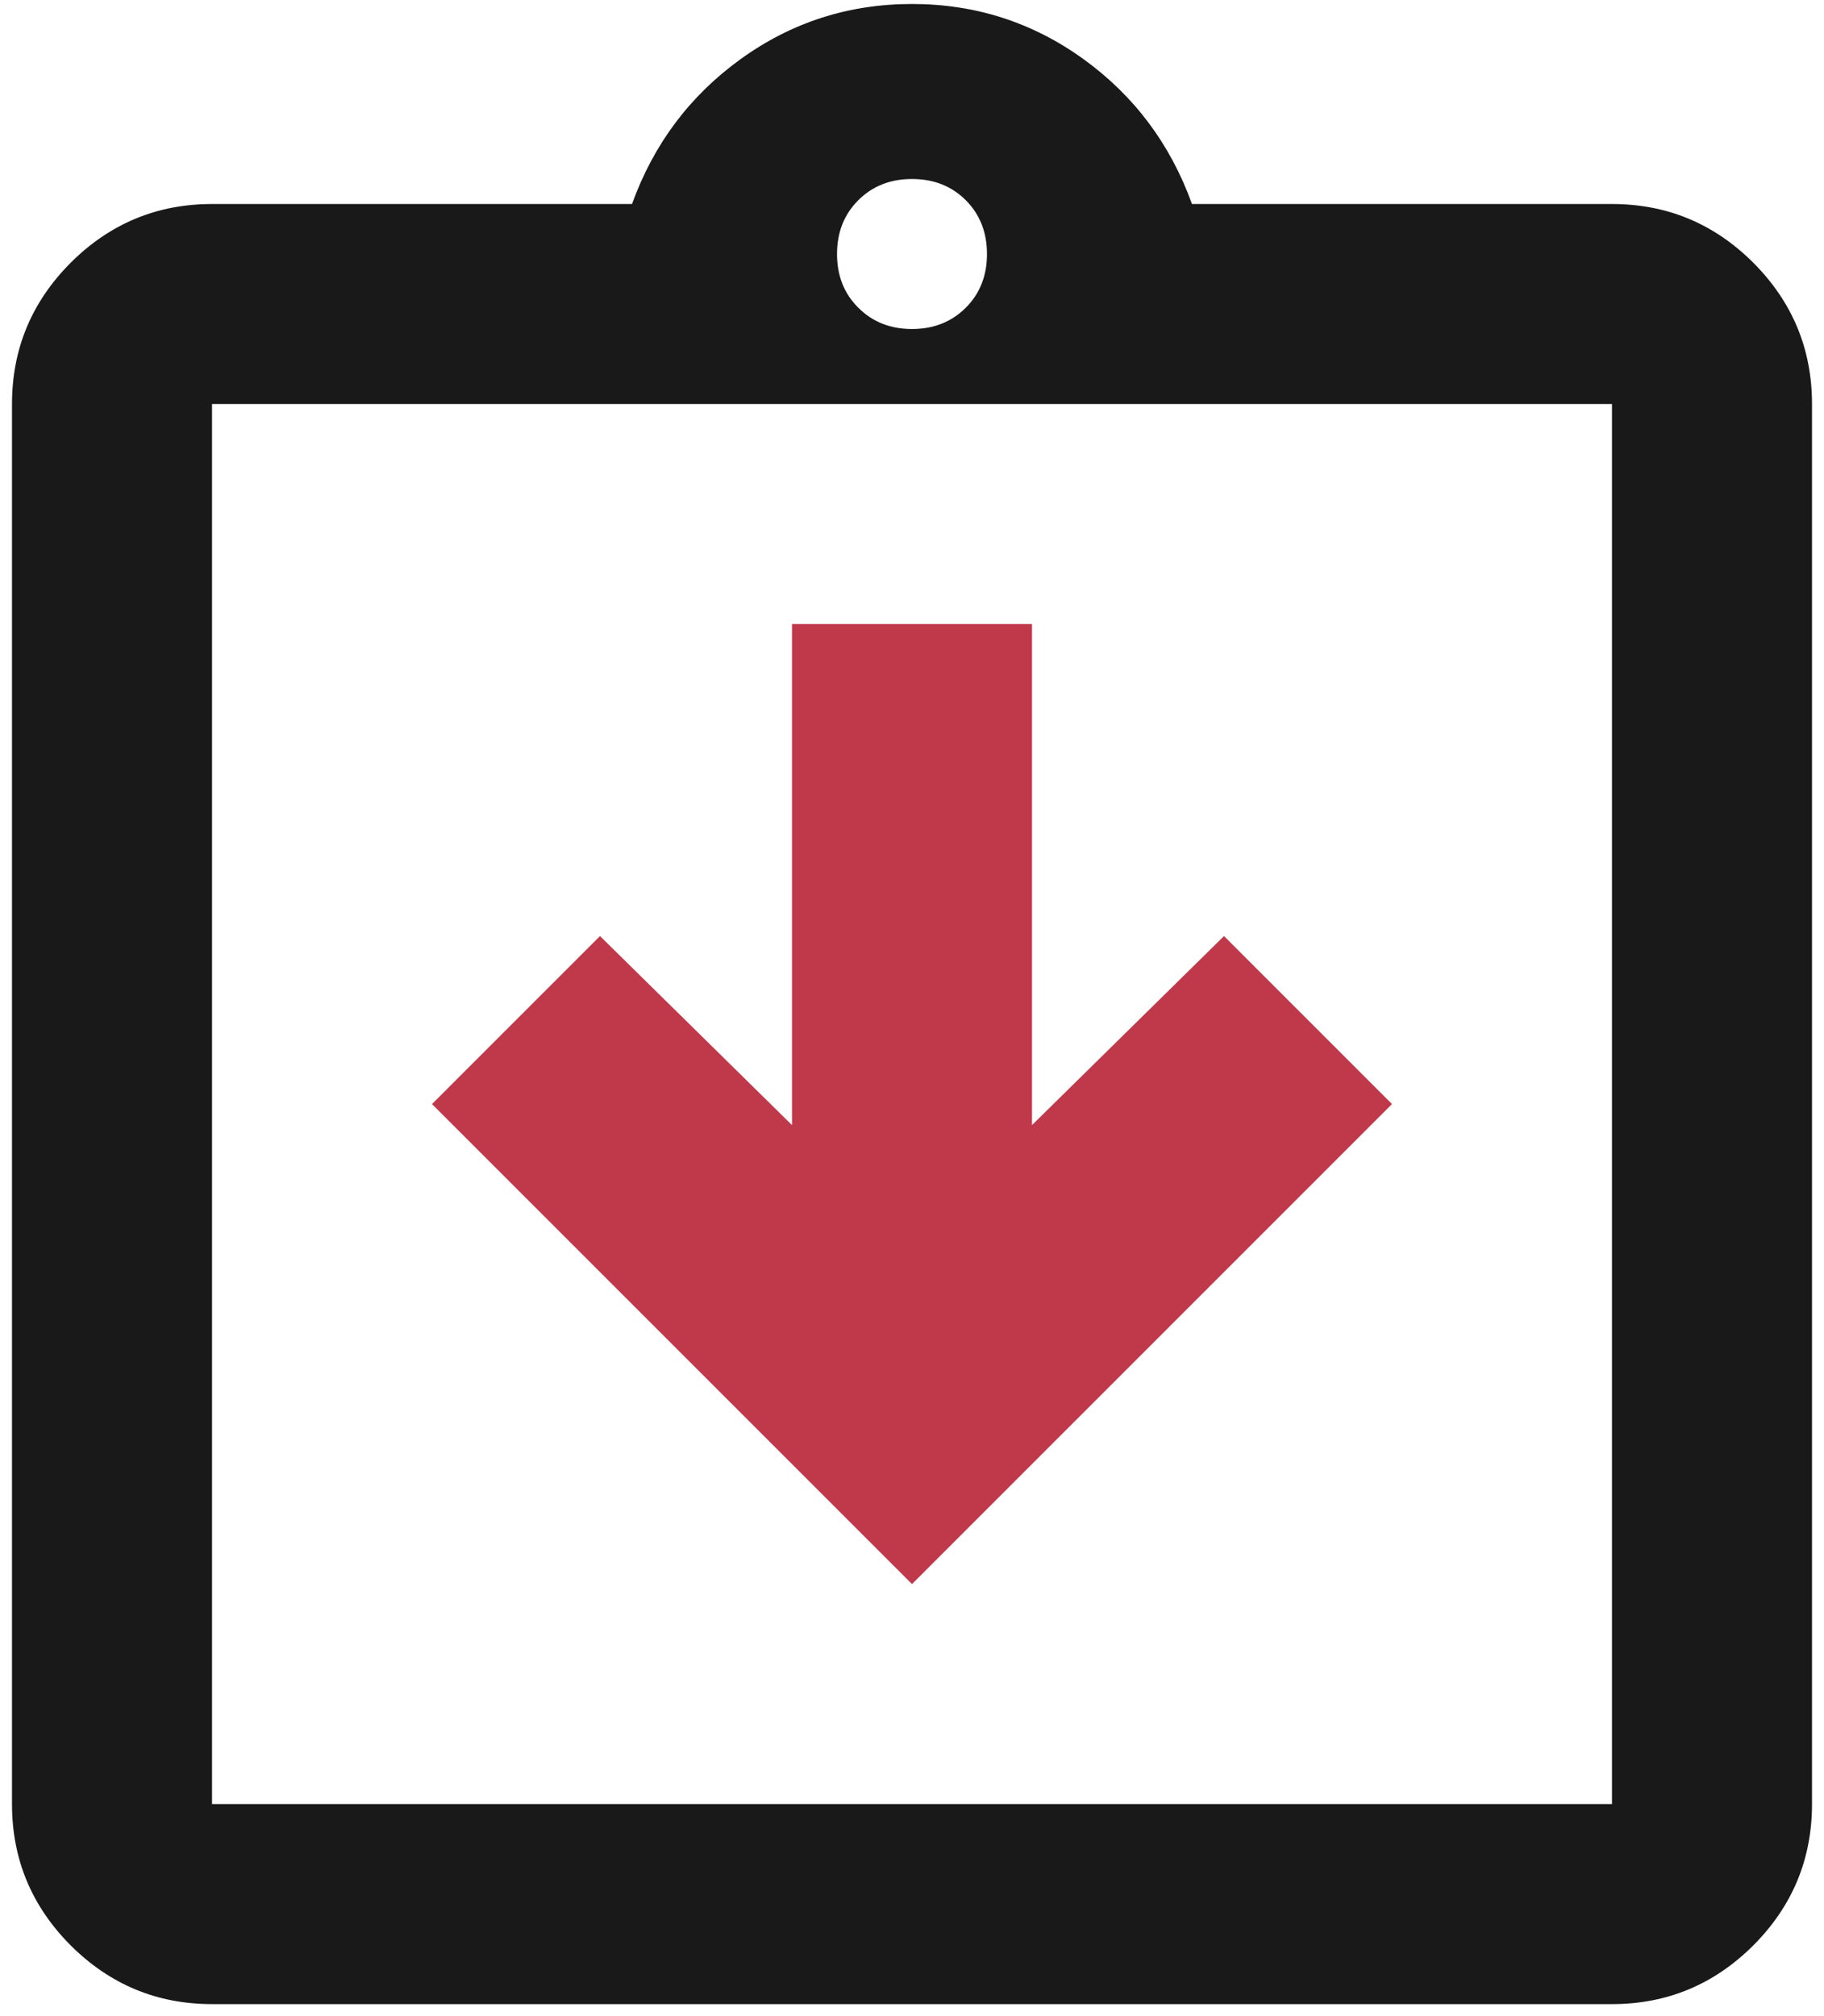
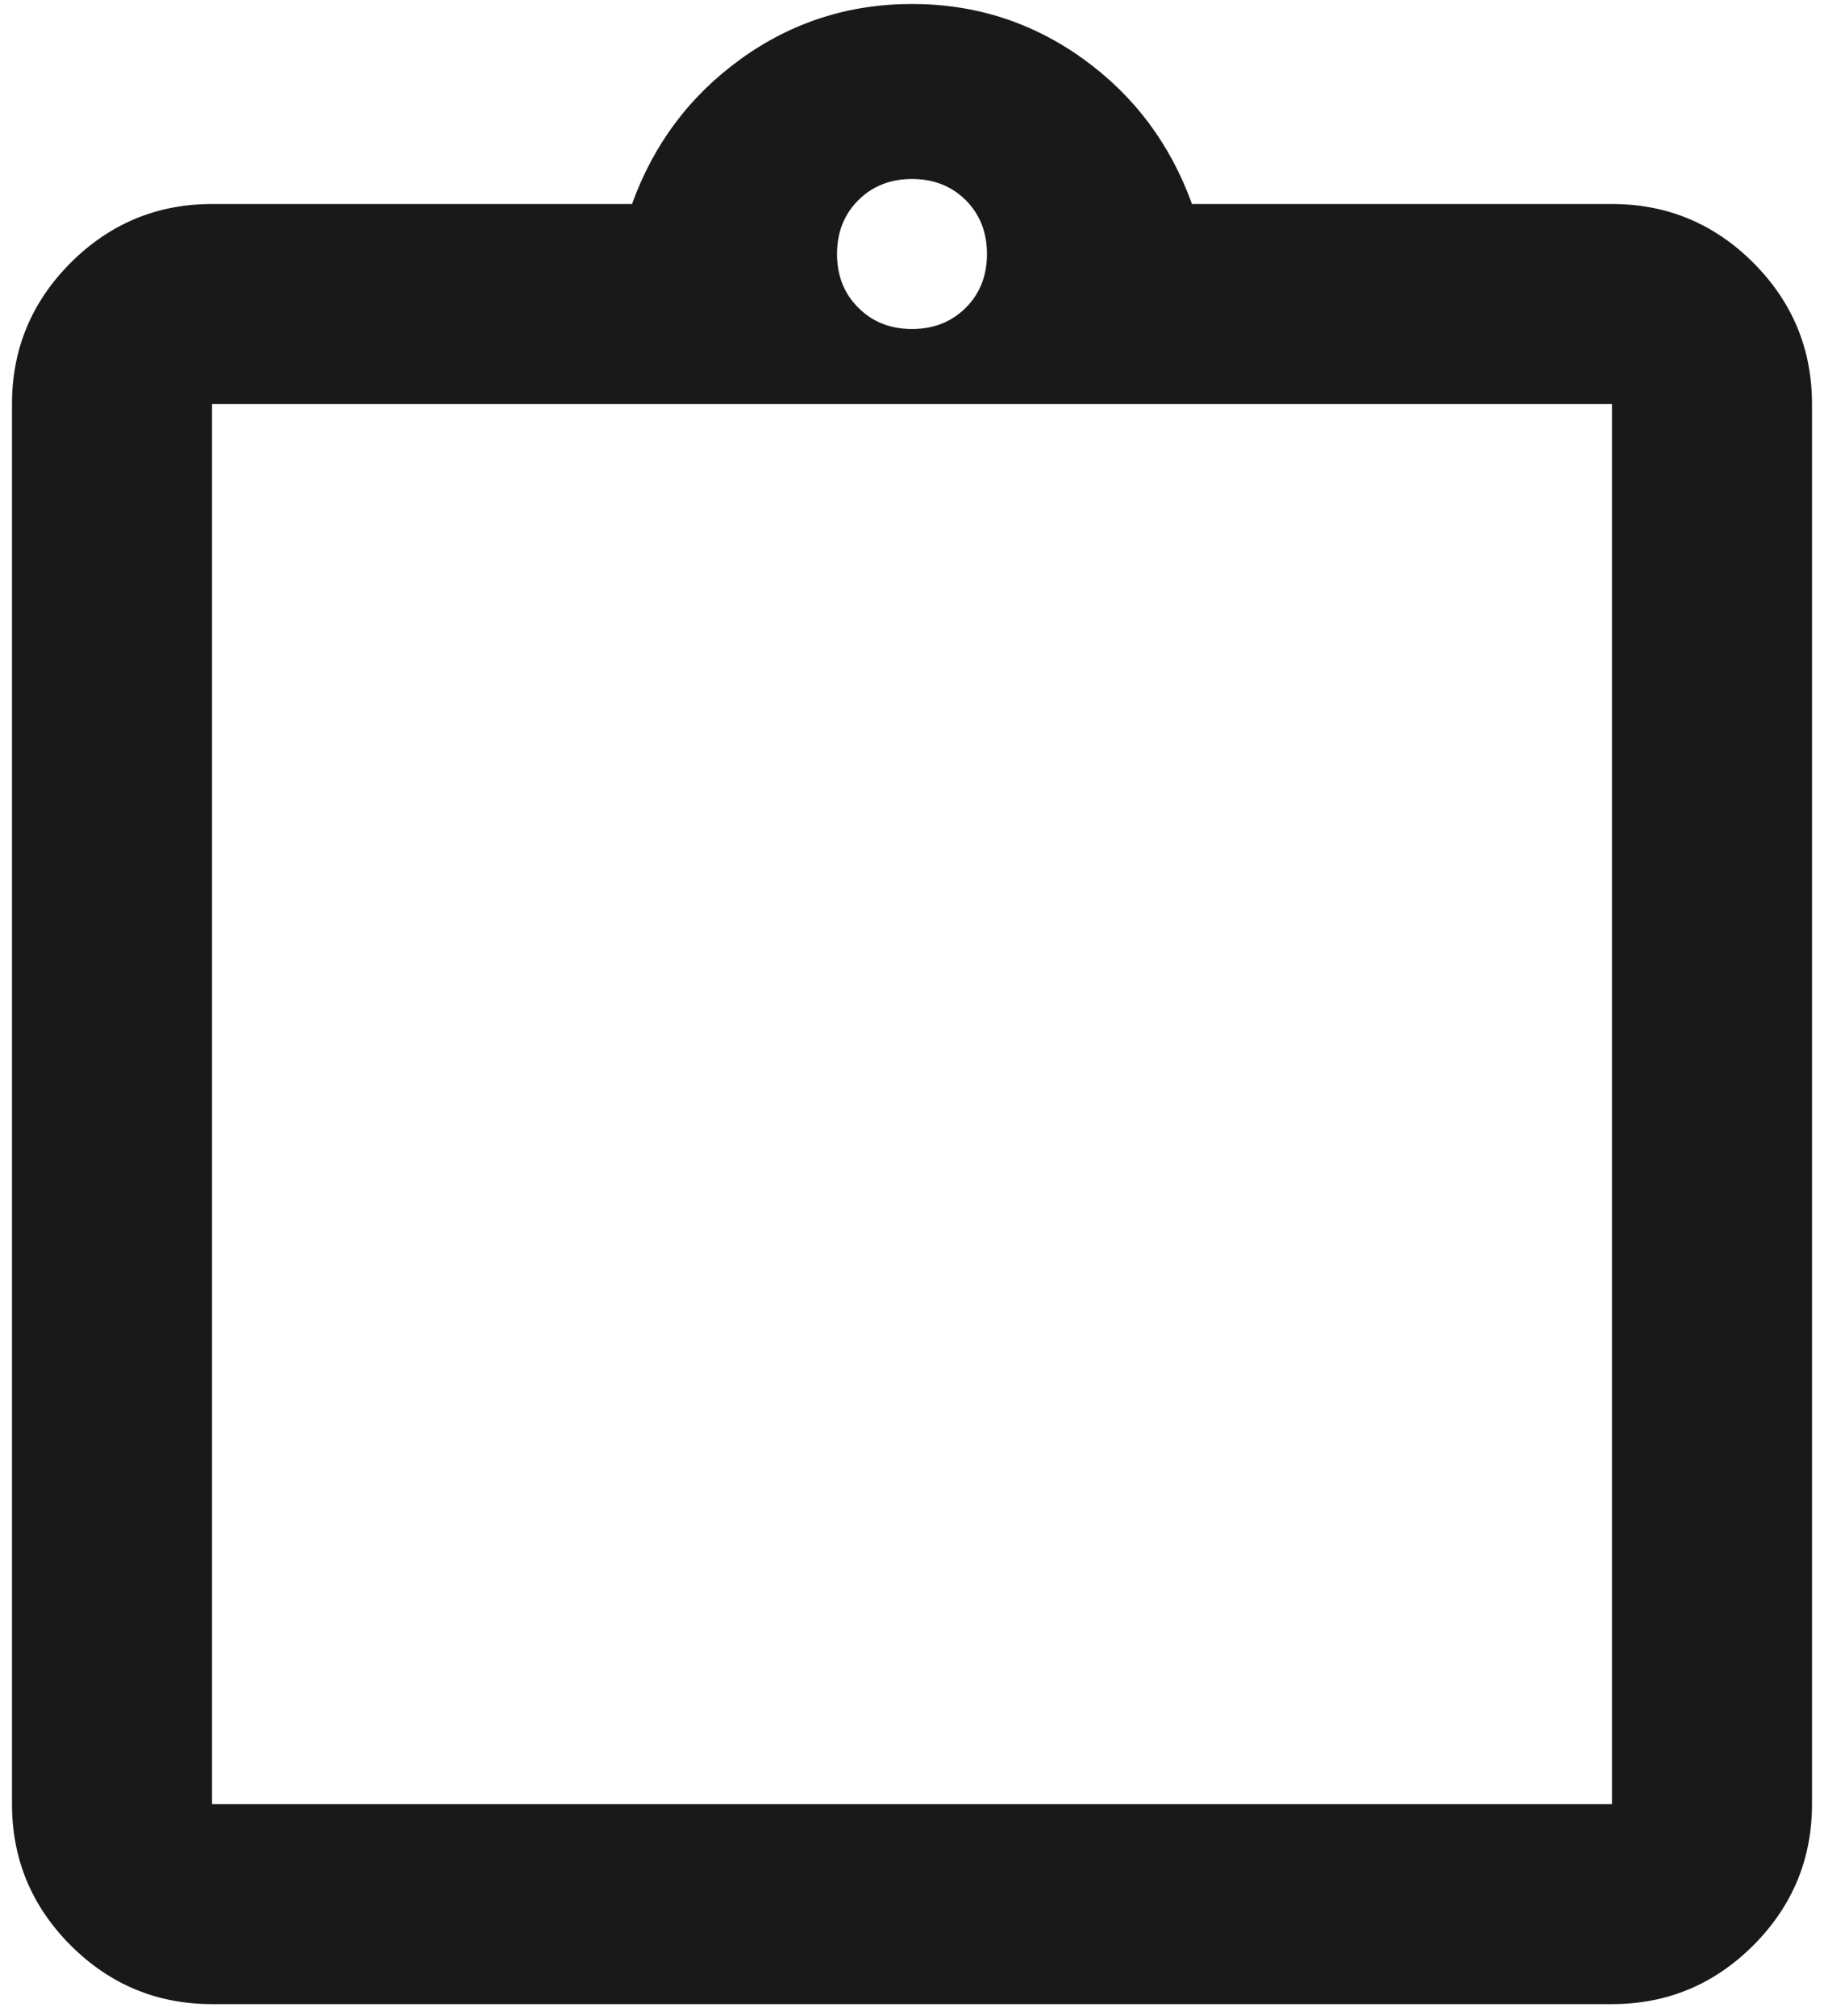
<svg xmlns="http://www.w3.org/2000/svg" width="38" height="42" viewBox="0 0 38 42" fill="none">
  <path d="M4.417 41.75C3.271 41.75 2.29 41.342 1.473 40.527C0.658 39.71 0.25 38.729 0.25 37.583V8.417C0.25 7.271 0.658 6.29 1.473 5.473C2.29 4.658 3.271 4.25 4.417 4.25H13.167C13.618 3 14.374 1.993 15.433 1.229C16.492 0.465 17.681 0.083 19 0.083C20.319 0.083 21.509 0.465 22.569 1.229C23.627 1.993 24.382 3 24.833 4.25H33.583C34.729 4.25 35.71 4.658 36.527 5.473C37.342 6.29 37.75 7.271 37.75 8.417V37.583C37.75 38.729 37.342 39.71 36.527 40.527C35.71 41.342 34.729 41.75 33.583 41.75H4.417ZM4.417 37.583H33.583V8.417H4.417V37.583ZM19 6.854C19.451 6.854 19.825 6.706 20.121 6.41C20.415 6.116 20.562 5.743 20.562 5.292C20.562 4.84 20.415 4.467 20.121 4.171C19.825 3.876 19.451 3.729 19 3.729C18.549 3.729 18.176 3.876 17.881 4.171C17.585 4.467 17.438 4.84 17.438 5.292C17.438 5.743 17.585 6.116 17.881 6.41C18.176 6.706 18.549 6.854 19 6.854Z" fill="black" fill-opacity="0.9" />
-   <path d="M29 23L25.5 19.5L21.5 23.438L21.5 13L16.5 13L16.5 23.438L12.5 19.5L9 23L19 33L29 23Z" fill="#BF394B" />
</svg>